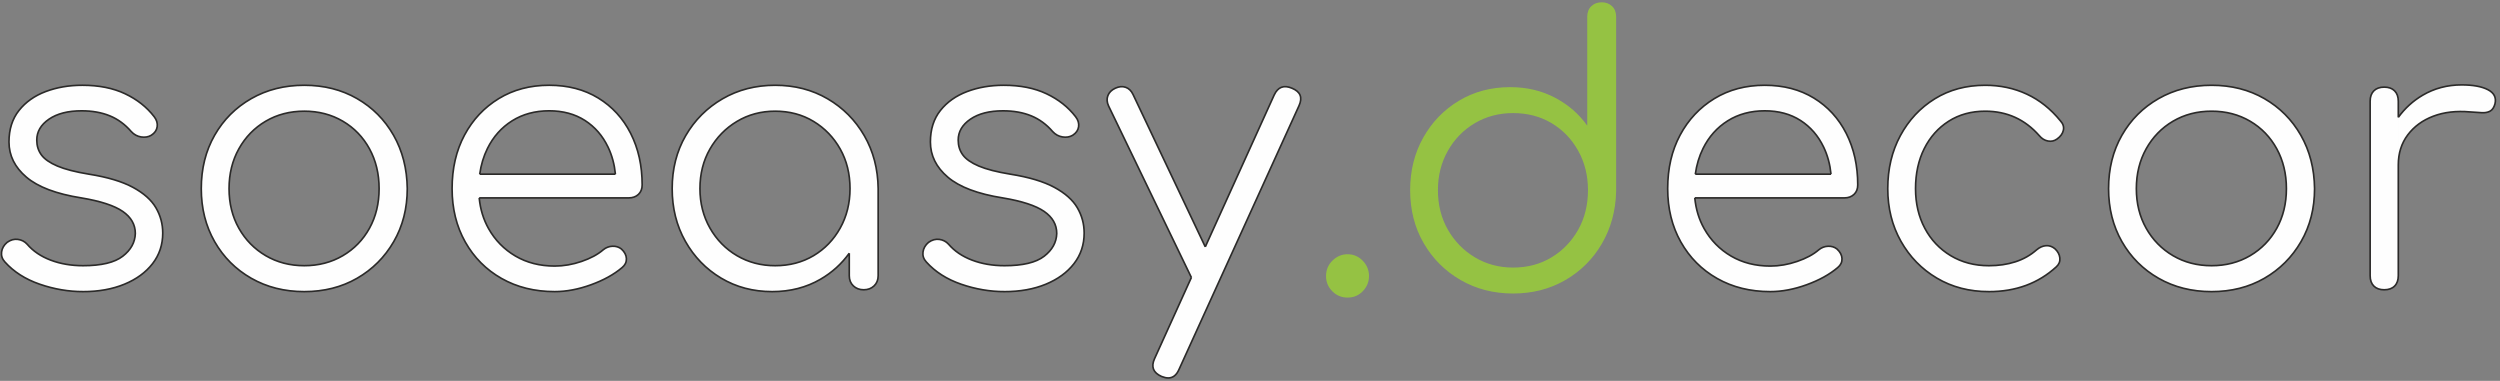
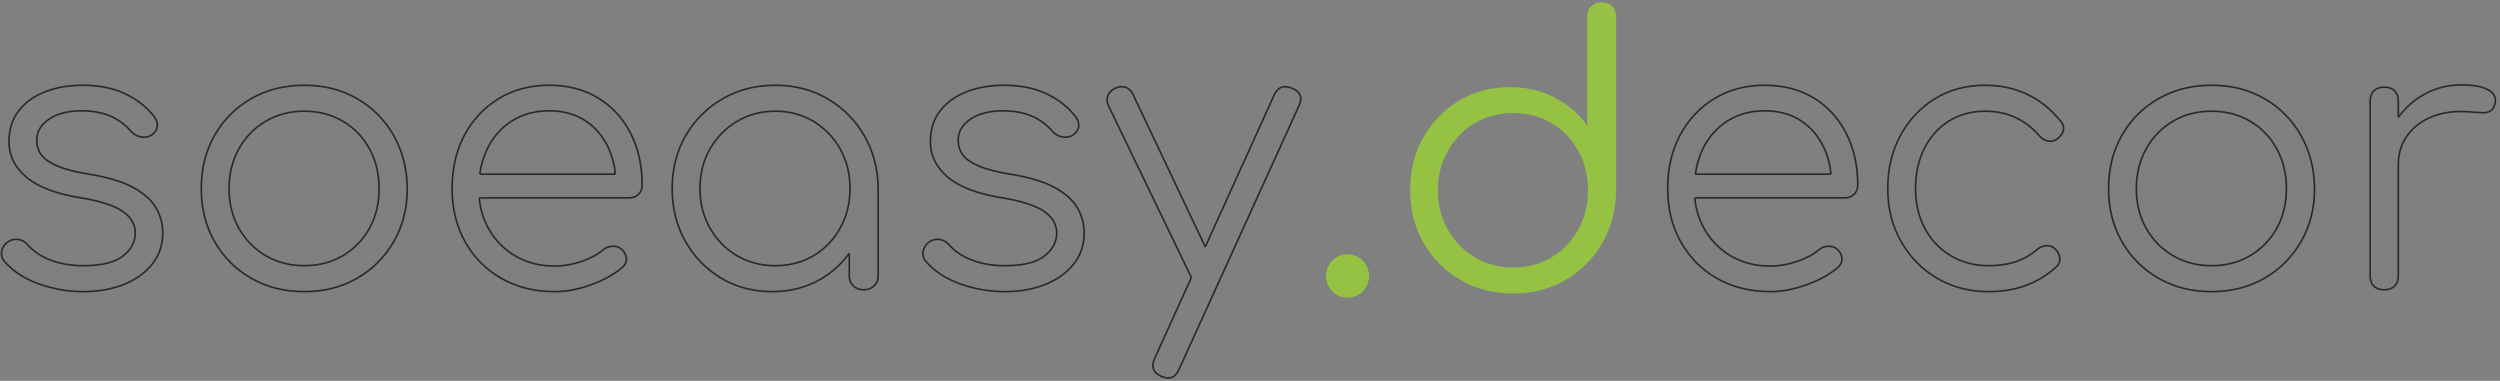
<svg xmlns="http://www.w3.org/2000/svg" xml:space="preserve" width="114.262mm" height="17.407mm" style="shape-rendering:geometricPrecision; text-rendering:geometricPrecision; image-rendering:optimizeQuality; fill-rule:evenodd; clip-rule:evenodd" viewBox="0 0 11426.18 1740.68">
  <rect x="0" y="0" width="11426.18" height="1740.68" fill="#808080" stroke="none" />
  <defs>
    <style type="text/css">  .str0 {stroke:#2B2A29;stroke-width:7.62;stroke-miterlimit:22.926} .fil1 {fill:none;fill-rule:nonzero} .fil0 {fill:#FEFEFE;fill-rule:nonzero} .fil2 {fill:#95C243;fill-rule:nonzero}  </style>
  </defs>
  <g id="Слой_x0020_1">
    <g>
-       <path class="fil0" d="M379.74 1332.86c-66.61,0 -132.65,-11.29 -198.12,-33.87 -65.48,-22.58 -118.54,-56.44 -159.18,-101.6 -12.41,-13.55 -17.49,-28.79 -15.24,-45.72 2.26,-16.93 10.73,-31.61 25.4,-44.03 15.81,-11.29 32.18,-15.8 49.11,-13.54 16.93,2.25 31.04,9.59 42.33,22.01 27.1,31.61 62.94,55.88 107.53,72.81 44.59,16.94 93.98,25.4 148.17,25.4 83.53,0 143.93,-14.39 181.18,-43.18 37.26,-28.78 56.45,-63.5 57.58,-104.14 0,-40.64 -19.2,-74.22 -57.58,-100.75 -38.38,-26.53 -101.6,-47.13 -189.65,-61.81 -114.02,-18.06 -197.56,-49.67 -250.61,-94.82 -53.06,-45.16 -79.59,-98.78 -79.59,-160.87 0,-57.57 15.24,-105.55 45.72,-143.93 30.48,-38.38 71.12,-67.17 121.92,-86.36 50.8,-19.19 106.68,-28.79 167.64,-28.79 75.63,0 140.83,12.98 195.58,38.95 54.75,25.96 99.06,60.96 132.93,104.98 11.28,14.68 15.8,29.92 13.54,45.72 -2.26,15.81 -11.29,28.79 -27.09,38.95 -13.55,7.9 -29.07,10.44 -46.57,7.62 -17.5,-2.82 -32.45,-11.01 -44.87,-24.55 -28.22,-32.74 -60.96,-56.73 -98.21,-71.97 -37.26,-15.24 -80.16,-22.86 -128.7,-22.86 -62.09,0 -111.76,12.7 -149.01,38.1 -37.25,25.4 -55.88,57.29 -55.88,95.67 0,25.97 7.06,48.55 21.17,67.74 14.11,19.19 38.38,36.12 72.81,50.8 34.43,14.67 82.69,27.09 144.78,37.25 84.67,13.55 151.55,33.59 200.66,60.11 49.11,26.53 84.1,57.58 104.99,93.14 20.88,35.56 31.32,74.22 31.32,115.99 0,53.06 -15.52,99.62 -46.56,139.7 -31.05,40.08 -73.95,71.4 -128.7,93.98 -54.75,22.58 -117.68,33.87 -188.8,33.87zm1010.91 0c-90.31,0 -171.03,-20.32 -242.15,-60.96 -71.12,-40.64 -127,-96.52 -167.64,-167.64 -40.64,-71.12 -60.96,-151.84 -60.96,-242.15 0,-91.44 20.32,-172.72 60.96,-243.84 40.64,-71.12 96.52,-127 167.64,-167.64 71.12,-40.64 151.84,-60.96 242.15,-60.96 90.31,0 170.74,20.32 241.3,60.96 70.55,40.64 126.15,96.52 166.79,167.64 40.64,71.12 61.53,152.4 62.65,243.84 0,90.31 -20.6,171.03 -61.8,242.15 -41.21,71.12 -97.09,127 -167.64,167.64 -70.56,40.64 -150.99,60.96 -241.3,60.96zm0 -118.54c65.47,0 124.18,-15.24 176.11,-45.72 51.92,-30.48 92.56,-72.25 121.91,-125.3 29.36,-53.06 44.03,-113.46 44.03,-181.19 0,-67.73 -14.67,-128.41 -44.03,-182.03 -29.35,-53.62 -69.99,-95.68 -121.91,-126.16 -51.93,-30.48 -110.64,-45.72 -176.11,-45.72 -65.48,0 -124.18,15.24 -176.11,45.72 -51.93,30.48 -92.85,72.54 -122.76,126.16 -29.92,53.62 -44.88,114.3 -44.88,182.03 0,67.73 14.96,128.13 44.88,181.19 29.91,53.05 70.83,94.82 122.76,125.3 51.93,30.48 110.63,45.72 176.11,45.72zm799.53 -309.88c4.96,51.77 19.26,98.63 42.9,140.55 29.91,53.06 70.83,94.83 122.76,125.31 51.93,30.48 111.76,45.72 179.5,45.72 40.64,0 81.56,-7.06 122.76,-21.17 41.21,-14.11 74.23,-31.89 99.06,-53.34 12.42,-10.16 26.53,-15.52 42.34,-16.09 15.8,-0.56 29.35,3.67 40.63,12.7 14.68,13.55 22.3,28.23 22.86,44.03 0.57,15.8 -5.92,29.35 -19.47,40.64 -37.25,31.61 -84.66,57.86 -142.24,78.74 -57.57,20.88 -112.89,31.33 -165.94,31.33 -91.44,0 -172.44,-20.04 -243,-60.12 -70.55,-40.07 -125.87,-95.67 -165.94,-166.79 -40.08,-71.12 -60.12,-152.4 -60.12,-243.84 0,-92.57 18.91,-174.13 56.73,-244.69 37.82,-70.55 90.03,-126.15 156.63,-166.79 66.61,-40.64 143.37,-60.96 230.3,-60.96 85.79,0 160.58,19.48 224.36,58.42 63.78,38.95 113.17,92.85 148.17,161.71 34.99,68.87 52.49,147.32 52.49,235.38 0,18.06 -5.64,32.45 -16.93,43.18 -11.29,10.72 -25.97,16.08 -44.03,16.08l-683.82 0 0 0zm2.4 -108.37l620.14 0 -620.14 0zm620.14 0c-4.35,-44.76 -15.54,-85.96 -33.54,-123.61 -24.84,-51.93 -60.12,-92.57 -105.84,-121.92 -45.72,-29.35 -100.19,-44.03 -163.4,-44.03 -64.35,0 -120.8,15.24 -169.34,45.72 -48.54,30.48 -86.08,72.53 -112.6,126.15 -17.73,35.83 -29.54,75.06 -35.42,117.69l620.14 0zm1068.81 361.28c-34.82,48.51 -78.57,88.1 -131.23,118.78 -64.91,37.82 -138.57,56.73 -220.98,56.73 -86.92,0 -164.82,-20.61 -233.68,-61.81 -68.86,-41.2 -123.33,-97.37 -163.4,-168.49 -40.08,-71.12 -60.12,-151.27 -60.12,-240.45 0,-90.31 20.61,-171.03 61.81,-242.15 41.2,-71.12 97.37,-127.28 168.49,-168.48 71.12,-41.21 151.27,-61.81 240.45,-61.81 89.18,0 169.05,20.6 239.61,61.81 70.55,41.2 126.43,97.36 167.63,168.48 41.21,71.12 62.38,151.84 63.5,242.15l-132.08 295.24zm-338.66 56.97c65.47,0 123.89,-15.24 175.26,-45.72 51.36,-30.48 92,-72.53 121.92,-126.15 29.91,-53.62 44.87,-113.73 44.87,-180.34 0,-67.73 -14.96,-128.13 -44.87,-181.19 -29.92,-53.05 -70.56,-95.1 -121.92,-126.15 -51.37,-31.04 -109.79,-46.57 -175.26,-46.57 -64.35,0 -122.49,15.53 -174.41,46.57 -51.93,31.05 -93.14,73.1 -123.62,126.15 -30.48,53.06 -45.72,113.46 -45.72,181.19 0,66.61 15.24,126.72 45.72,180.34 30.48,53.62 71.69,95.67 123.62,126.15 51.92,30.48 110.06,45.72 174.41,45.72zm470.74 -352.21l0 397.93c0,19.19 -6.2,34.72 -18.62,46.57 -12.42,11.85 -28.22,17.78 -47.42,17.78 -19.19,0 -34.99,-5.93 -47.41,-17.78 -12.42,-11.85 -18.63,-27.38 -18.63,-46.57l0 -102.69 132.08 -295.24zm577.43 470.75c-66.61,0 -132.65,-11.29 -198.12,-33.87 -65.48,-22.58 -118.54,-56.44 -159.18,-101.6 -12.41,-13.55 -17.49,-28.79 -15.24,-45.72 2.26,-16.93 10.73,-31.61 25.4,-44.03 15.81,-11.29 32.18,-15.8 49.11,-13.54 16.93,2.25 31.04,9.59 42.33,22.01 27.1,31.61 62.94,55.88 107.53,72.81 44.59,16.94 93.98,25.4 148.17,25.4 83.53,0 143.93,-14.39 181.18,-43.18 37.26,-28.78 56.45,-63.5 57.58,-104.14 0,-40.64 -19.2,-74.22 -57.58,-100.75 -38.38,-26.53 -101.6,-47.13 -189.65,-61.81 -114.02,-18.06 -197.56,-49.67 -250.61,-94.82 -53.06,-45.16 -79.59,-98.78 -79.59,-160.87 0,-57.57 15.24,-105.55 45.72,-143.93 30.48,-38.38 71.12,-67.17 121.92,-86.36 50.8,-19.19 106.68,-28.79 167.64,-28.79 75.63,0 140.83,12.98 195.58,38.95 54.75,25.96 99.06,60.96 132.93,104.98 11.28,14.68 15.8,29.92 13.54,45.72 -2.26,15.81 -11.29,28.79 -27.09,38.95 -13.55,7.9 -29.07,10.44 -46.57,7.62 -17.5,-2.82 -32.45,-11.01 -44.87,-24.55 -28.22,-32.74 -60.96,-56.73 -98.21,-71.97 -37.26,-15.24 -80.16,-22.86 -128.7,-22.86 -62.09,0 -111.76,12.7 -149.01,38.1 -37.25,25.4 -55.88,57.29 -55.88,95.67 0,25.97 7.06,48.55 21.17,67.74 14.11,19.19 38.38,36.12 72.81,50.8 34.43,14.67 82.69,27.09 144.78,37.25 84.67,13.55 151.55,33.59 200.66,60.11 49.11,26.53 84.1,57.58 104.99,93.14 20.88,35.56 31.32,74.22 31.32,115.99 0,53.06 -15.52,99.62 -46.56,139.7 -31.05,40.08 -73.95,71.4 -128.7,93.98 -54.75,22.58 -117.68,33.87 -188.8,33.87zm917.64 -204.57l315.1 -694.59c16.93,-36.13 44.02,-46.29 81.27,-30.48 38.39,15.8 49.11,42.33 32.18,79.58l-548.64 1205.66c-11.29,25.96 -27.66,38.94 -49.11,38.94 -9.03,0 -19.19,-2.26 -30.48,-6.77 -38.38,-16.93 -49.1,-44.03 -32.17,-81.28l168.38 -371.16 63.47 -139.9zm-63.47 139.89c-0.24,-0.45 -0.5,-0.9 -0.74,-1.36l-377.61 -782.32c-7.91,-16.94 -9.03,-32.74 -3.39,-47.41 5.64,-14.68 16.93,-25.97 33.87,-33.87 16.93,-7.9 32.73,-9.31 47.41,-4.23 14.68,5.08 25.96,16.08 33.87,33.02l330.06 696.28 -63.47 139.89zm2300.77 -363.74c4.96,51.77 19.26,98.63 42.9,140.55 29.91,53.06 70.83,94.83 122.76,125.31 51.93,30.48 111.76,45.72 179.5,45.72 40.64,0 81.56,-7.06 122.76,-21.17 41.21,-14.11 74.23,-31.89 99.06,-53.34 12.42,-10.16 26.53,-15.52 42.34,-16.09 15.8,-0.56 29.35,3.67 40.63,12.7 14.68,13.55 22.3,28.23 22.86,44.03 0.57,15.8 -5.92,29.35 -19.47,40.64 -37.25,31.61 -84.66,57.86 -142.24,78.74 -57.57,20.88 -112.89,31.33 -165.94,31.33 -91.44,0 -172.44,-20.04 -243,-60.12 -70.55,-40.07 -125.87,-95.67 -165.94,-166.79 -40.08,-71.12 -60.12,-152.4 -60.12,-243.84 0,-92.57 18.91,-174.13 56.73,-244.69 37.82,-70.55 90.03,-126.15 156.63,-166.79 66.61,-40.64 143.37,-60.96 230.3,-60.96 85.79,0 160.58,19.48 224.36,58.42 63.78,38.95 113.17,92.85 148.17,161.71 34.99,68.87 52.49,147.32 52.49,235.38 0,18.06 -5.64,32.45 -16.93,43.18 -11.29,10.72 -25.97,16.08 -44.03,16.08l-683.82 0 0 0zm2.4 -108.37l620.14 0 -620.14 0zm620.14 0c-4.35,-44.76 -15.54,-85.96 -33.54,-123.61 -24.84,-51.93 -60.12,-92.57 -105.84,-121.92 -45.72,-29.35 -100.19,-44.03 -163.4,-44.03 -64.35,0 -120.8,15.24 -169.34,45.72 -48.54,30.48 -86.08,72.53 -112.6,126.15 -17.73,35.83 -29.54,75.06 -35.42,117.69l620.14 0zm721.68 536.79c-89.18,0 -168.48,-20.61 -237.91,-61.81 -69.43,-41.2 -124.18,-97.37 -164.25,-168.49 -40.08,-71.12 -60.12,-151.27 -60.12,-240.45 0,-90.31 19.19,-171.03 57.58,-242.15 38.38,-71.12 90.87,-127.28 157.48,-168.48 66.6,-41.21 143.36,-61.81 230.29,-61.81 68.86,0 132.36,13.55 190.5,40.64 58.14,27.1 109.22,67.73 153.24,121.92 12.42,13.55 16.94,27.94 13.55,43.18 -3.39,15.24 -12.98,28.51 -28.79,39.79 -12.41,9.04 -26.24,12.14 -41.48,9.32 -15.24,-2.82 -28.51,-11.01 -39.79,-24.56 -65.48,-74.5 -147.89,-111.76 -247.23,-111.76 -63.22,0 -118.82,15.24 -166.79,45.72 -47.98,30.48 -85.24,72.25 -111.76,125.31 -26.53,53.06 -39.8,114.02 -39.8,182.88 0,67.73 14.11,128.13 42.34,181.19 28.22,53.05 67.73,94.82 118.53,125.3 50.8,30.48 108.94,45.72 174.41,45.72 44.03,0 84.39,-5.92 121.08,-17.78 36.68,-11.85 69.14,-30.19 97.36,-55.03 13.55,-11.29 27.66,-17.5 42.34,-18.63 14.67,-1.13 28.22,3.39 40.63,13.55 13.55,12.42 21.17,26.53 22.86,42.33 1.7,15.81 -3.66,29.35 -16.08,40.64 -82.41,75.64 -185.14,113.46 -308.19,113.46zm1017.69 0c-90.31,0 -171.03,-20.32 -242.15,-60.96 -71.12,-40.64 -127,-96.52 -167.64,-167.64 -40.64,-71.12 -60.96,-151.84 -60.96,-242.15 0,-91.44 20.32,-172.72 60.96,-243.84 40.64,-71.12 96.52,-127 167.64,-167.64 71.12,-40.64 151.84,-60.96 242.15,-60.96 90.31,0 170.74,20.32 241.3,60.96 70.55,40.64 126.15,96.52 166.79,167.64 40.64,71.12 61.53,152.4 62.65,243.84 0,90.31 -20.6,171.03 -61.8,242.15 -41.21,71.12 -97.09,127 -167.64,167.64 -70.56,40.64 -150.99,60.96 -241.3,60.96zm0 -118.54c65.47,0 124.18,-15.24 176.11,-45.72 51.92,-30.48 92.56,-72.25 121.91,-125.3 29.36,-53.06 44.03,-113.46 44.03,-181.19 0,-67.73 -14.67,-128.41 -44.03,-182.03 -29.35,-53.62 -69.99,-95.68 -121.91,-126.16 -51.93,-30.48 -110.64,-45.72 -176.11,-45.72 -65.48,0 -124.18,15.24 -176.11,45.72 -51.93,30.48 -92.85,72.54 -122.76,126.16 -29.92,53.62 -44.88,114.3 -44.88,182.03 0,67.73 14.96,128.13 44.88,181.19 29.91,53.05 70.83,94.82 122.76,125.3 51.93,30.48 110.63,45.72 176.11,45.72zm853.43 -677.95c30.21,-41.53 67.19,-75.2 110.92,-100.98 53.62,-31.61 113.17,-47.41 178.64,-47.41 51.93,0 92.01,7.34 120.23,22.01 28.22,14.68 38.95,36.13 32.17,64.35 -4.51,16.93 -12.13,28.22 -22.86,33.86 -10.72,5.65 -23.7,7.91 -38.94,6.78 -15.24,-1.13 -32.46,-2.26 -51.65,-3.39 -63.22,-5.64 -119.38,0.85 -168.49,19.47 -49.1,18.63 -88.05,47.14 -116.84,85.52 -28.78,38.38 -43.18,84.1 -43.18,137.16l0 -217.37zm0 217.37l0 506.3c0,20.32 -5.64,36.13 -16.93,47.42 -11.29,11.29 -27.09,16.93 -47.41,16.93 -20.32,0 -36.13,-5.64 -47.42,-16.93 -11.29,-11.29 -16.93,-27.1 -16.93,-47.42l0 -797.55c0,-20.32 5.64,-36.13 16.93,-47.42 11.29,-11.29 27.1,-16.93 47.42,-16.93 20.32,0 36.12,5.64 47.41,16.93 11.29,11.29 16.93,27.1 16.93,47.42l0 73.88 0 217.37z" />
      <path id="_1" class="fil1 str0" d="M379.74 1332.86c-66.61,0 -132.65,-11.29 -198.12,-33.87 -65.48,-22.58 -118.54,-56.44 -159.18,-101.6 -12.41,-13.55 -17.49,-28.79 -15.24,-45.72 2.26,-16.93 10.73,-31.61 25.4,-44.03 15.81,-11.29 32.18,-15.8 49.11,-13.54 16.93,2.25 31.04,9.59 42.33,22.01 27.1,31.61 62.94,55.88 107.53,72.81 44.59,16.94 93.98,25.4 148.17,25.4 83.53,0 143.93,-14.39 181.18,-43.18 37.26,-28.78 56.45,-63.5 57.58,-104.14 0,-40.64 -19.2,-74.22 -57.58,-100.75 -38.38,-26.53 -101.6,-47.13 -189.65,-61.81 -114.02,-18.06 -197.56,-49.67 -250.61,-94.82 -53.06,-45.16 -79.59,-98.78 -79.59,-160.87 0,-57.57 15.24,-105.55 45.72,-143.93 30.48,-38.38 71.12,-67.17 121.92,-86.36 50.8,-19.19 106.68,-28.79 167.64,-28.79 75.63,0 140.83,12.98 195.58,38.95 54.75,25.96 99.06,60.96 132.93,104.98 11.28,14.68 15.8,29.92 13.54,45.72 -2.26,15.81 -11.29,28.79 -27.09,38.95 -13.55,7.9 -29.07,10.44 -46.57,7.62 -17.5,-2.82 -32.45,-11.01 -44.87,-24.55 -28.22,-32.74 -60.96,-56.73 -98.21,-71.97 -37.26,-15.24 -80.16,-22.86 -128.7,-22.86 -62.09,0 -111.76,12.7 -149.01,38.1 -37.25,25.4 -55.88,57.29 -55.88,95.67 0,25.97 7.06,48.55 21.17,67.74 14.11,19.19 38.38,36.12 72.81,50.8 34.43,14.67 82.69,27.09 144.78,37.25 84.67,13.55 151.55,33.59 200.66,60.11 49.11,26.53 84.1,57.58 104.99,93.14 20.88,35.56 31.32,74.22 31.32,115.99 0,53.06 -15.52,99.62 -46.56,139.7 -31.05,40.08 -73.95,71.4 -128.7,93.98 -54.75,22.58 -117.68,33.87 -188.8,33.87zm1010.91 0c-90.31,0 -171.03,-20.32 -242.15,-60.96 -71.12,-40.64 -127,-96.52 -167.64,-167.64 -40.64,-71.12 -60.96,-151.84 -60.96,-242.15 0,-91.44 20.32,-172.72 60.96,-243.84 40.64,-71.12 96.52,-127 167.64,-167.64 71.12,-40.64 151.84,-60.96 242.15,-60.96 90.31,0 170.74,20.32 241.3,60.96 70.55,40.64 126.15,96.52 166.79,167.64 40.64,71.12 61.53,152.4 62.65,243.84 0,90.31 -20.6,171.03 -61.8,242.15 -41.21,71.12 -97.09,127 -167.64,167.64 -70.56,40.64 -150.99,60.96 -241.3,60.96zm0 -118.54c65.47,0 124.18,-15.24 176.11,-45.72 51.92,-30.48 92.56,-72.25 121.91,-125.3 29.36,-53.06 44.03,-113.46 44.03,-181.19 0,-67.73 -14.67,-128.41 -44.03,-182.03 -29.35,-53.62 -69.99,-95.68 -121.91,-126.16 -51.93,-30.48 -110.64,-45.72 -176.11,-45.72 -65.48,0 -124.18,15.24 -176.11,45.72 -51.93,30.48 -92.85,72.54 -122.76,126.16 -29.92,53.62 -44.88,114.3 -44.88,182.03 0,67.73 14.96,128.13 44.88,181.19 29.91,53.05 70.83,94.82 122.76,125.3 51.93,30.48 110.63,45.72 176.11,45.72zm799.53 -309.88c4.96,51.77 19.26,98.63 42.9,140.55 29.91,53.06 70.83,94.83 122.76,125.31 51.93,30.48 111.76,45.72 179.5,45.72 40.64,0 81.56,-7.06 122.76,-21.17 41.21,-14.11 74.23,-31.89 99.06,-53.34 12.42,-10.16 26.53,-15.52 42.34,-16.09 15.8,-0.56 29.35,3.67 40.63,12.7 14.68,13.55 22.3,28.23 22.86,44.03 0.57,15.8 -5.92,29.35 -19.47,40.64 -37.25,31.61 -84.66,57.86 -142.24,78.74 -57.57,20.88 -112.89,31.33 -165.94,31.33 -91.44,0 -172.44,-20.04 -243,-60.12 -70.55,-40.07 -125.87,-95.67 -165.94,-166.79 -40.08,-71.12 -60.12,-152.4 -60.12,-243.84 0,-92.57 18.91,-174.13 56.73,-244.69 37.82,-70.55 90.03,-126.15 156.63,-166.79 66.61,-40.64 143.37,-60.96 230.3,-60.96 85.79,0 160.58,19.48 224.36,58.42 63.78,38.95 113.17,92.85 148.17,161.71 34.99,68.87 52.49,147.32 52.49,235.38 0,18.06 -5.64,32.45 -16.93,43.18 -11.29,10.72 -25.97,16.08 -44.03,16.08l-683.82 0m2.4 -108.37l620.14 0m0 0c-4.35,-44.76 -15.54,-85.96 -33.54,-123.61 -24.84,-51.93 -60.12,-92.57 -105.84,-121.92 -45.72,-29.35 -100.19,-44.03 -163.4,-44.03 -64.35,0 -120.8,15.24 -169.34,45.72 -48.54,30.48 -86.08,72.53 -112.6,126.15 -17.73,35.83 -29.54,75.06 -35.42,117.69m1688.95 361.28c-34.82,48.51 -78.57,88.1 -131.23,118.78 -64.91,37.82 -138.57,56.73 -220.98,56.73 -86.92,0 -164.82,-20.61 -233.68,-61.81 -68.86,-41.2 -123.33,-97.37 -163.4,-168.49 -40.08,-71.12 -60.12,-151.27 -60.12,-240.45 0,-90.31 20.61,-171.03 61.81,-242.15 41.2,-71.12 97.37,-127.28 168.49,-168.48 71.12,-41.21 151.27,-61.81 240.45,-61.81 89.18,0 169.05,20.6 239.61,61.81 70.55,41.2 126.43,97.36 167.63,168.48 41.21,71.12 62.38,151.84 63.5,242.15m-470.74 352.21c65.47,0 123.89,-15.24 175.26,-45.72 51.36,-30.48 92,-72.53 121.92,-126.15 29.91,-53.62 44.87,-113.73 44.87,-180.34 0,-67.73 -14.96,-128.13 -44.87,-181.19 -29.92,-53.05 -70.56,-95.1 -121.92,-126.15 -51.37,-31.04 -109.79,-46.57 -175.26,-46.57 -64.35,0 -122.49,15.53 -174.41,46.57 -51.93,31.05 -93.14,73.1 -123.62,126.15 -30.48,53.06 -45.72,113.46 -45.72,181.19 0,66.61 15.24,126.72 45.72,180.34 30.48,53.62 71.69,95.67 123.62,126.15 51.92,30.48 110.06,45.72 174.41,45.72zm470.74 -352.21l0 397.93c0,19.19 -6.2,34.72 -18.62,46.57 -12.42,11.85 -28.22,17.78 -47.42,17.78 -19.19,0 -34.99,-5.93 -47.41,-17.78 -12.42,-11.85 -18.63,-27.38 -18.63,-46.57l0 -102.69m709.51 175.51c-66.61,0 -132.65,-11.29 -198.12,-33.87 -65.48,-22.58 -118.54,-56.44 -159.18,-101.6 -12.41,-13.55 -17.49,-28.79 -15.24,-45.72 2.26,-16.93 10.73,-31.61 25.4,-44.03 15.81,-11.29 32.18,-15.8 49.11,-13.54 16.93,2.25 31.04,9.59 42.33,22.01 27.1,31.61 62.94,55.88 107.53,72.81 44.59,16.94 93.98,25.4 148.17,25.4 83.53,0 143.93,-14.39 181.18,-43.18 37.26,-28.78 56.45,-63.5 57.58,-104.14 0,-40.64 -19.2,-74.22 -57.58,-100.75 -38.38,-26.53 -101.6,-47.13 -189.65,-61.81 -114.02,-18.06 -197.56,-49.67 -250.61,-94.82 -53.06,-45.16 -79.59,-98.78 -79.59,-160.87 0,-57.57 15.24,-105.55 45.72,-143.93 30.48,-38.38 71.12,-67.17 121.92,-86.36 50.8,-19.19 106.68,-28.79 167.64,-28.79 75.63,0 140.83,12.98 195.58,38.95 54.75,25.96 99.06,60.96 132.93,104.98 11.28,14.68 15.8,29.92 13.54,45.72 -2.26,15.81 -11.29,28.79 -27.09,38.95 -13.55,7.9 -29.07,10.44 -46.57,7.62 -17.5,-2.82 -32.45,-11.01 -44.87,-24.55 -28.22,-32.74 -60.96,-56.73 -98.21,-71.97 -37.26,-15.24 -80.16,-22.86 -128.7,-22.86 -62.09,0 -111.76,12.7 -149.01,38.1 -37.25,25.4 -55.88,57.29 -55.88,95.67 0,25.97 7.06,48.55 21.17,67.74 14.11,19.19 38.38,36.12 72.81,50.8 34.43,14.67 82.69,27.09 144.78,37.25 84.67,13.55 151.55,33.59 200.66,60.11 49.11,26.53 84.1,57.58 104.99,93.14 20.88,35.56 31.32,74.22 31.32,115.99 0,53.06 -15.52,99.62 -46.56,139.7 -31.05,40.08 -73.95,71.4 -128.7,93.98 -54.75,22.58 -117.68,33.87 -188.8,33.87zm917.64 -204.57l315.1 -694.59c16.93,-36.13 44.02,-46.29 81.27,-30.48 38.39,15.8 49.11,42.33 32.18,79.58l-548.64 1205.66c-11.29,25.96 -27.66,38.94 -49.11,38.94 -9.03,0 -19.19,-2.26 -30.48,-6.77 -38.38,-16.93 -49.1,-44.03 -32.17,-81.28l168.38 -371.16m0 -0.01c-0.24,-0.45 -0.5,-0.9 -0.74,-1.36l-377.61 -782.32c-7.91,-16.94 -9.03,-32.74 -3.39,-47.41 5.64,-14.68 16.93,-25.97 33.87,-33.87 16.93,-7.9 32.73,-9.31 47.41,-4.23 14.68,5.08 25.96,16.08 33.87,33.02l330.06 696.28m2237.3 -223.85c4.96,51.77 19.26,98.63 42.9,140.55 29.91,53.06 70.83,94.83 122.76,125.31 51.93,30.48 111.76,45.72 179.5,45.72 40.64,0 81.56,-7.06 122.76,-21.17 41.21,-14.11 74.23,-31.89 99.06,-53.34 12.42,-10.16 26.53,-15.52 42.34,-16.09 15.8,-0.56 29.35,3.67 40.63,12.7 14.68,13.55 22.3,28.23 22.86,44.03 0.57,15.8 -5.92,29.35 -19.47,40.64 -37.25,31.61 -84.66,57.86 -142.24,78.74 -57.57,20.88 -112.89,31.33 -165.94,31.33 -91.44,0 -172.44,-20.04 -243,-60.12 -70.55,-40.07 -125.87,-95.67 -165.94,-166.79 -40.08,-71.12 -60.12,-152.4 -60.12,-243.84 0,-92.57 18.91,-174.13 56.73,-244.69 37.82,-70.55 90.03,-126.15 156.63,-166.79 66.61,-40.64 143.37,-60.96 230.3,-60.96 85.79,0 160.58,19.48 224.36,58.42 63.78,38.95 113.17,92.85 148.17,161.71 34.99,68.87 52.49,147.32 52.49,235.38 0,18.06 -5.64,32.45 -16.93,43.18 -11.29,10.72 -25.97,16.08 -44.03,16.08l-683.82 0m2.4 -108.37l620.14 0m0 0c-4.35,-44.76 -15.54,-85.96 -33.54,-123.61 -24.84,-51.93 -60.12,-92.57 -105.84,-121.92 -45.72,-29.35 -100.19,-44.03 -163.4,-44.03 -64.35,0 -120.8,15.24 -169.34,45.72 -48.54,30.48 -86.08,72.53 -112.6,126.15 -17.73,35.83 -29.54,75.06 -35.42,117.69m1341.82 536.79c-89.18,0 -168.48,-20.61 -237.91,-61.81 -69.43,-41.2 -124.18,-97.37 -164.25,-168.49 -40.08,-71.12 -60.12,-151.27 -60.12,-240.45 0,-90.31 19.19,-171.03 57.58,-242.15 38.38,-71.12 90.87,-127.28 157.48,-168.48 66.6,-41.21 143.36,-61.81 230.29,-61.81 68.86,0 132.36,13.55 190.5,40.64 58.14,27.1 109.22,67.73 153.24,121.92 12.42,13.55 16.94,27.94 13.55,43.18 -3.39,15.24 -12.98,28.51 -28.79,39.79 -12.41,9.04 -26.24,12.14 -41.48,9.32 -15.24,-2.82 -28.51,-11.01 -39.79,-24.56 -65.48,-74.5 -147.89,-111.76 -247.23,-111.76 -63.22,0 -118.82,15.24 -166.79,45.72 -47.98,30.48 -85.24,72.25 -111.76,125.31 -26.53,53.06 -39.8,114.02 -39.8,182.88 0,67.73 14.11,128.13 42.34,181.19 28.22,53.05 67.73,94.82 118.53,125.3 50.8,30.48 108.94,45.72 174.41,45.72 44.03,0 84.39,-5.92 121.08,-17.78 36.68,-11.85 69.14,-30.19 97.36,-55.03 13.55,-11.29 27.66,-17.5 42.34,-18.63 14.67,-1.13 28.22,3.39 40.63,13.55 13.55,12.42 21.17,26.53 22.86,42.33 1.7,15.81 -3.66,29.35 -16.08,40.64 -82.41,75.64 -185.14,113.46 -308.19,113.46zm1017.69 0c-90.31,0 -171.03,-20.32 -242.15,-60.96 -71.12,-40.64 -127,-96.52 -167.64,-167.64 -40.64,-71.12 -60.96,-151.84 -60.96,-242.15 0,-91.44 20.32,-172.72 60.96,-243.84 40.64,-71.12 96.52,-127 167.64,-167.64 71.12,-40.64 151.84,-60.96 242.15,-60.96 90.31,0 170.74,20.32 241.3,60.96 70.55,40.64 126.15,96.52 166.79,167.64 40.64,71.12 61.53,152.4 62.65,243.84 0,90.31 -20.6,171.03 -61.8,242.15 -41.21,71.12 -97.09,127 -167.64,167.64 -70.56,40.64 -150.99,60.96 -241.3,60.96zm0 -118.54c65.47,0 124.18,-15.24 176.11,-45.72 51.92,-30.48 92.56,-72.25 121.91,-125.3 29.36,-53.06 44.03,-113.46 44.03,-181.19 0,-67.73 -14.67,-128.41 -44.03,-182.03 -29.35,-53.62 -69.99,-95.68 -121.91,-126.16 -51.93,-30.48 -110.64,-45.72 -176.11,-45.72 -65.48,0 -124.18,15.24 -176.11,45.72 -51.93,30.48 -92.85,72.54 -122.76,126.16 -29.92,53.62 -44.88,114.3 -44.88,182.03 0,67.73 14.96,128.13 44.88,181.19 29.91,53.05 70.83,94.82 122.76,125.3 51.93,30.48 110.63,45.72 176.11,45.72zm853.43 -677.95c30.21,-41.53 67.19,-75.2 110.92,-100.98 53.62,-31.61 113.17,-47.41 178.64,-47.41 51.93,0 92.01,7.34 120.23,22.01 28.22,14.68 38.95,36.13 32.17,64.35 -4.51,16.93 -12.13,28.22 -22.86,33.86 -10.72,5.65 -23.7,7.91 -38.94,6.78 -15.24,-1.13 -32.46,-2.26 -51.65,-3.39 -63.22,-5.64 -119.38,0.85 -168.49,19.47 -49.1,18.63 -88.05,47.14 -116.84,85.52 -28.78,38.38 -43.18,84.1 -43.18,137.16m0 0l0 506.3c0,20.32 -5.64,36.13 -16.93,47.42 -11.29,11.29 -27.09,16.93 -47.41,16.93 -20.32,0 -36.13,-5.64 -47.42,-16.93 -11.29,-11.29 -16.93,-27.1 -16.93,-47.42l0 -797.55c0,-20.32 5.64,-36.13 16.93,-47.42 11.29,-11.29 27.1,-16.93 47.42,-16.93 20.32,0 36.12,5.64 47.41,16.93 11.29,11.29 16.93,27.1 16.93,47.42l0 73.88" />
    </g>
    <path class="fil2" d="M6158.84 1360.1c-27.09,0 -50.24,-9.59 -69.43,-28.78 -19.19,-19.19 -28.78,-42.34 -28.78,-69.43 0,-28.22 9.87,-51.93 29.63,-71.12 19.76,-19.19 42.62,-28.79 68.58,-28.79 27.09,0 50.24,9.88 69.43,29.64 19.19,19.75 28.78,43.18 28.78,70.27 0,25.96 -9.31,48.82 -27.94,68.58 -18.62,19.76 -42.05,29.63 -70.27,29.63zm756.92 -18.62c-89.18,0 -169.33,-20.61 -240.45,-61.81 -71.12,-41.2 -127.29,-97.37 -168.49,-168.49 -41.2,-71.12 -61.81,-151.83 -61.81,-242.14 0,-89.18 20.04,-169.34 60.12,-240.46 40.07,-71.12 94.54,-127.28 163.4,-168.48 68.86,-41.21 146.76,-61.81 233.68,-61.81 75.64,0 143.94,16.09 204.9,48.26 60.96,32.17 110.06,74.79 147.31,127.85l0 -497.84c0,-20.32 6.21,-36.41 18.63,-48.26 12.42,-11.85 28.22,-17.78 47.41,-17.78 19.2,0 35,5.93 47.42,17.78 12.42,11.85 18.62,27.94 18.62,48.26l0 799.25c-2.25,88.05 -23.98,167.36 -65.19,237.91 -41.2,70.56 -97.08,126.16 -167.64,166.8 -70.55,40.64 -149.86,60.96 -237.91,60.96zm0 -118.54c65.47,0 123.89,-15.52 175.26,-46.56 51.36,-31.05 92,-73.1 121.92,-126.16 29.91,-53.05 44.87,-113.45 44.87,-181.18 0,-66.61 -14.96,-126.72 -44.87,-180.34 -29.92,-53.62 -70.56,-95.68 -121.92,-126.16 -51.37,-30.48 -109.79,-45.72 -175.26,-45.72 -64.35,0 -122.49,15.24 -174.41,45.72 -51.93,30.48 -93.14,72.54 -123.62,126.16 -30.48,53.62 -45.72,113.73 -45.72,180.34 0,67.73 15.24,128.13 45.72,181.18 30.48,53.06 71.69,95.11 123.62,126.16 51.92,31.04 110.06,46.56 174.41,46.56z" />
  </g>
</svg>